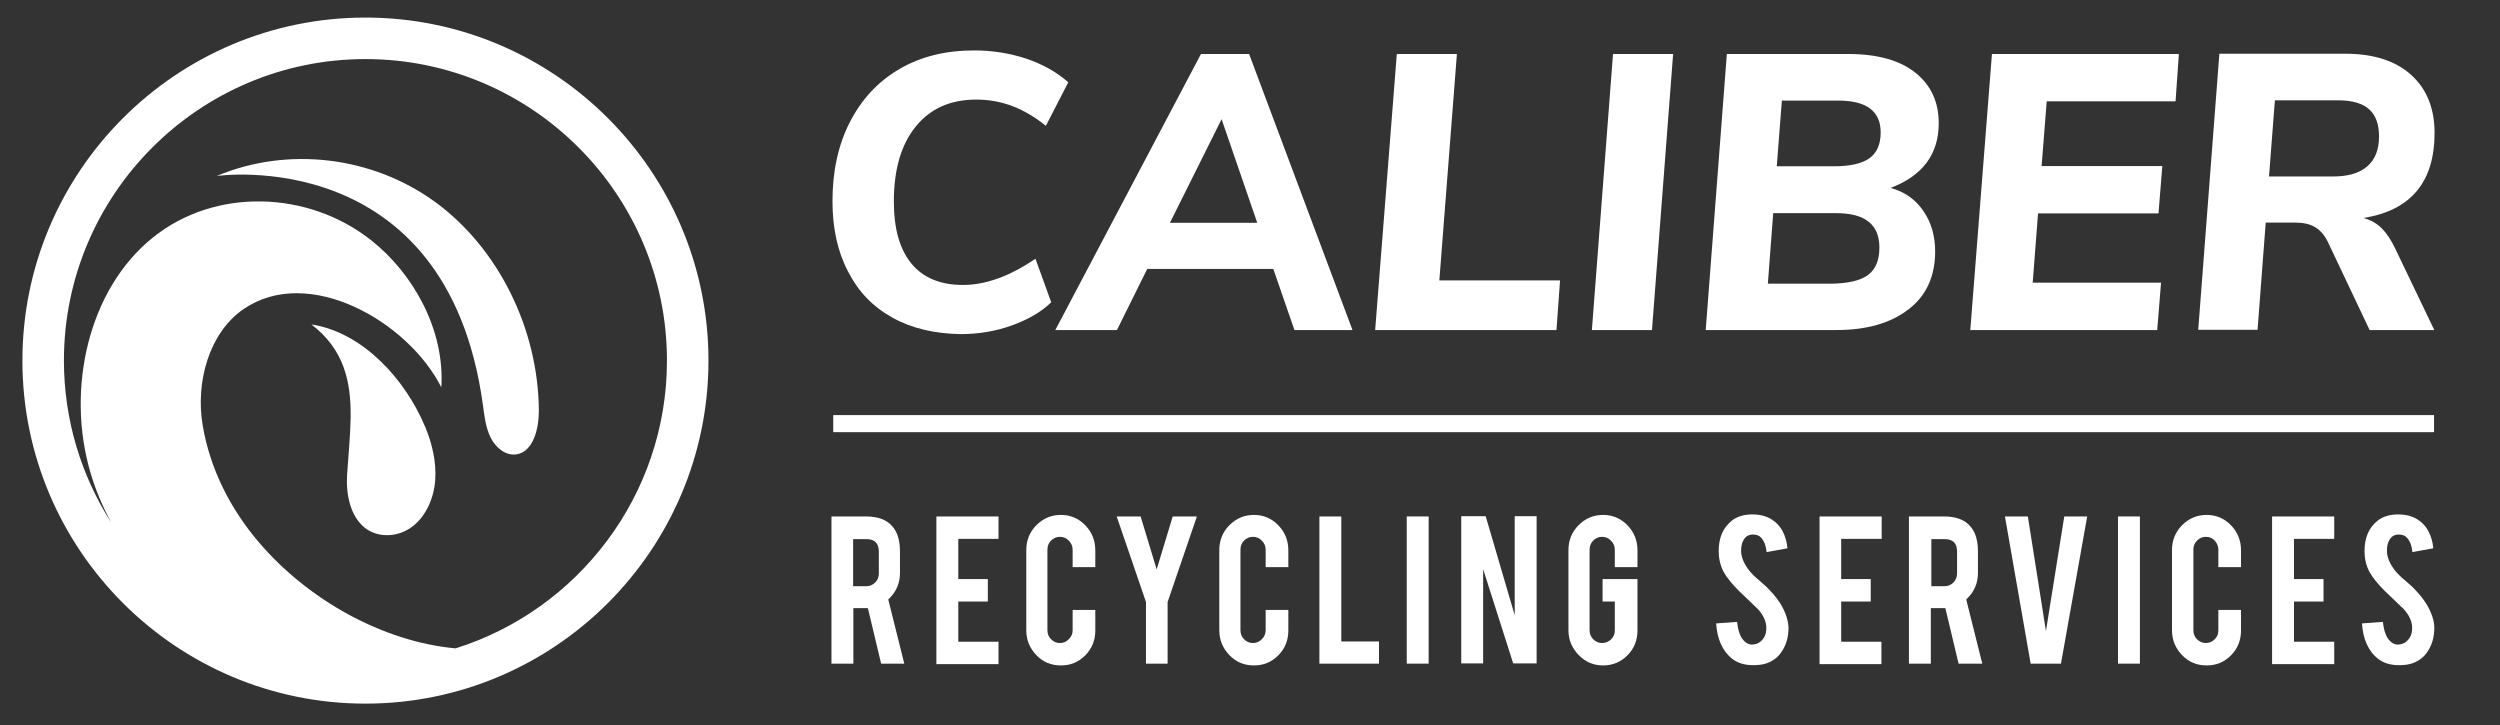
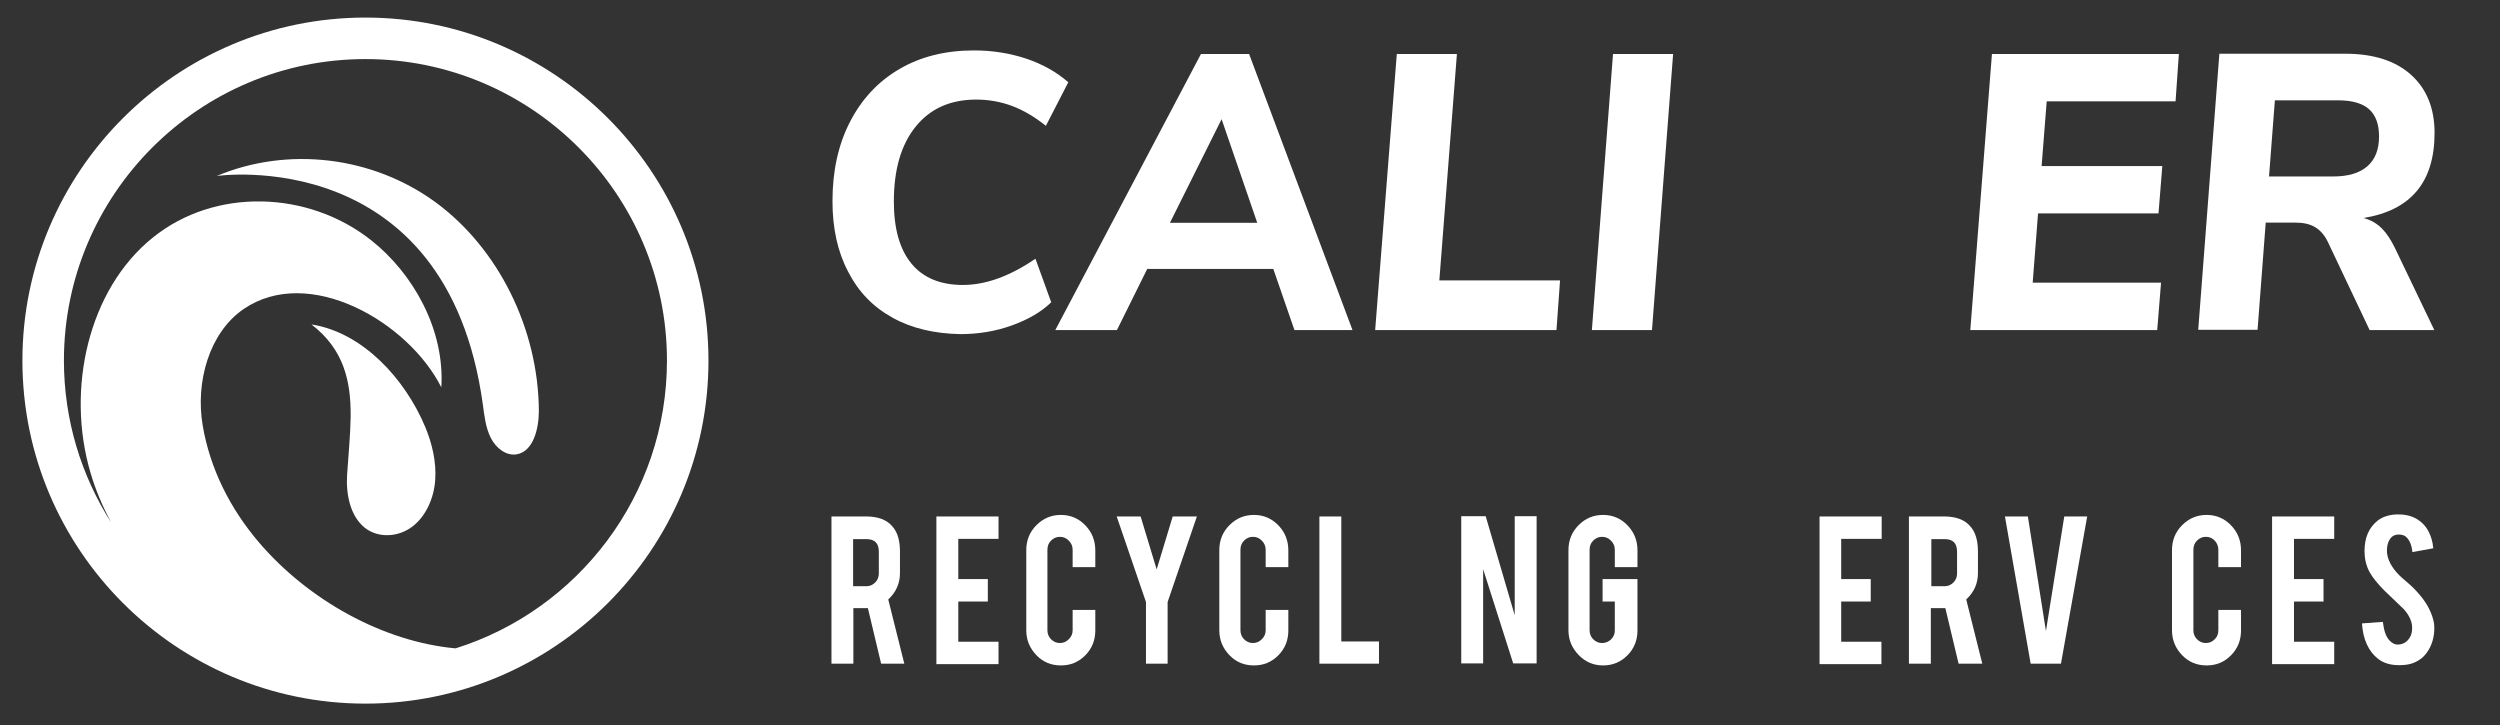
<svg xmlns="http://www.w3.org/2000/svg" version="1.1" id="Layer_1" x="0px" y="0px" viewBox="0 0 981.7 284.7" style="enable-background:new 0 0 981.7 284.7;" xml:space="preserve">
  <rect x="0" y="0" width="981.7" height="284.7" fill="#333333" stroke="none" />
  <style type="text/css">
	.st0{fill:#FFFFFF;}
</style>
  <g>
    <path class="st0" d="M143.5,6.9C69.2,6.9,8.8,67.3,8.8,141.6c0,74.3,60.4,134.7,134.7,134.7c74.3,0,134.7-60.4,134.7-134.7   C278.2,67.3,217.8,6.9,143.5,6.9z M178.9,254.6c-28.5-2.6-57.9-19-77.2-41.6c-11.2-13.1-19.2-28.8-22.1-45.9   c-2.9-17,2.5-36.4,16-45.7c25.6-17.6,64.7,4.9,77.7,30.7c1.4-22.6-11-44.7-27.6-57.8C121,74.8,84.4,73.6,60,93.3   c-25.4,20.4-34.1,59.6-24.5,92.2c2,6.9,4.8,13.4,8.1,19.6c-11.7-18.4-18.5-40.2-18.5-63.5c0-65.3,53.1-118.4,118.4-118.4   s118.4,53.1,118.4,118.4C261.9,194.5,227,239.5,178.9,254.6z" />
    <path class="st0" d="M171,79.4c-24.8-18.1-58-22-85.9-10.3c0,0,90.3-13.1,104.5,89.7c0.6,4.5,1.1,9.1,3.1,13.1c2,4,6,7.2,10.2,6.5   c6.5-1.1,8.7-10,8.7-17.1C211.4,129.1,195.7,97.5,171,79.4z" />
    <path class="st0" d="M122.3,127.4c12.9,9.9,15.5,22.5,15.4,36.2c-0.1,7.4-0.9,15-1.4,22.8c-0.5,7.6,1.2,16.2,6.9,20.8   c5.4,4.3,13.3,3.7,18.7-0.4c5.4-4.1,8.5-11.2,9-18.3c0.5-7.1-1.2-14.3-3.9-20.8C159,148.6,142.3,130.5,122.3,127.4z" />
  </g>
  <g>
    <path class="st0" d="M350.4,124.7c-7.6-4.2-13.4-10.2-17.4-18.1c-4.1-7.8-6.1-17-6.1-27.6c0-11.9,2.3-22.3,6.9-31.2   c4.6-8.9,11-15.8,19.4-20.7c8.4-4.9,18.1-7.3,29.3-7.3c7.2,0,14,1.1,20.4,3.2c6.3,2.1,11.9,5.2,16.6,9.3l-8.8,17.1   c-4.5-3.6-9-6.2-13.3-7.8c-4.3-1.6-9-2.5-14-2.5c-10.3,0-18.2,3.6-23.9,10.7c-5.7,7.1-8.5,16.9-8.5,29.3c0,10.7,2.3,18.8,6.9,24.4   c4.6,5.6,11.4,8.4,20.2,8.4c8.9,0,18.4-3.4,28.5-10.3l6.2,17.1c-3.9,3.8-9.1,6.8-15.5,9.1c-6.4,2.3-13.1,3.4-20.2,3.4   C366.8,131,357.9,128.9,350.4,124.7z" />
    <path class="st0" d="M508.3,129.6l-8.3-24h-49.5l-11.9,24h-24.2l57.2-108.4h18.9l40.6,108.4H508.3z M459.4,87.5h34.3l-14-40.7   L459.4,87.5z" />
    <path class="st0" d="M540,129.6l8.5-108.4h23.6l-6.9,88.9h47.4l-1.4,19.5H540z" />
    <path class="st0" d="M625.1,129.6l8.3-108.4h23.6l-8.3,108.4H625.1z" />
-     <path class="st0" d="M755.3,82.9c3.1,4.5,4.6,9.8,4.6,15.8c0,9.8-3.5,17.5-10.5,22.8c-7,5.4-16.4,8.1-28.3,8.1h-51.3l8.3-108.4   h47.6c11.6,0,20.4,2.5,26.5,7.4c6.1,4.9,9.1,11.5,9.1,19.8c0,12.1-6.3,20.6-18.9,25.4C747.9,75.3,752.2,78.3,755.3,82.9z    M733.5,108c3-2.2,4.5-5.8,4.5-10.8c0-4.5-1.4-7.9-4.2-10.1c-2.8-2.3-7.1-3.4-12.9-3.4h-24.6l-2.1,27.7h24.9   C725.7,111.3,730.5,110.2,733.5,108z M734,62.2c3-2.1,4.5-5.5,4.5-10.2c0-8.3-5.5-12.5-16.6-12.5h-22.2l-2,25.8H720   C726.4,65.3,731,64.3,734,62.2z" />
    <path class="st0" d="M854.3,39.8h-50.6l-2,25.4h47.4l-1.5,18.6h-47.3l-2.1,27.2h50.4l-1.5,18.6h-73.4l8.5-108.4h73.4L854.3,39.8z" />
    <path class="st0" d="M935.3,89.7c1.9,1.9,3.6,4.5,5.2,7.8l15.4,32.1h-25.4L914.1,95c-1.3-2.7-3-4.6-5-5.8c-2-1.2-4.6-1.8-7.9-1.8   h-11.5l-3.2,42.1h-23.3l8.3-108.4h49.5c11.1,0,19.7,2.8,25.8,8.3c6.1,5.5,9.2,13.1,9.2,22.8c0,19.3-9.3,30.4-27.9,33.4   C931.1,86.4,933.4,87.8,935.3,89.7z M916.1,69.3c5.9,0,10.4-1.3,13.5-4c3.1-2.7,4.6-6.6,4.6-11.7c0-4.8-1.3-8.4-3.9-10.7   c-2.6-2.3-6.6-3.5-12.1-3.5h-24.9L891,69.3H916.1z" />
  </g>
  <g>
    <path class="st0" d="M340,202.8c4.8,0,8.3,1.3,10.5,4c2,2.3,2.9,5.6,2.9,9.8v8.4c0,4.1-1.5,7.5-4.6,10.4l6.3,25.2H346l-5.2-21.8   c-0.2,0-0.5,0-0.8,0h-4.9v21.8h-8.6v-57.8H340z M345.1,216.7c0-3.4-1.6-5-4.9-5h-5.2v18.5h5.2c1.4,0,2.5-0.5,3.5-1.5   c1-1,1.4-2.2,1.4-3.6V216.7z" />
    <path class="st0" d="M367.7,260.6v-57.8h24.4v8.8h-15.8v15.8h11.6v8.8h-11.6v15.8h15.8v8.8H367.7z" />
    <path class="st0" d="M416.6,261.3c-3.8,0-7-1.3-9.6-4c-2.6-2.7-4-5.9-4-9.8V216c0-3.8,1.3-7.1,4-9.8s5.9-4,9.6-4   c3.8,0,7,1.4,9.6,4.1c2.6,2.7,3.9,6,3.9,9.8v6.6h-8.9v-6.8c0-1.4-0.5-2.6-1.5-3.6c-1-1-2.1-1.5-3.5-1.5s-2.5,0.5-3.5,1.5   c-1,1-1.4,2.2-1.4,3.6v31.6c0,1.4,0.5,2.6,1.4,3.5c1,1,2.1,1.5,3.5,1.5s2.5-0.5,3.5-1.5c1-1,1.5-2.1,1.5-3.5v-8h8.9v8.1   c0,3.8-1.3,7.1-4,9.8C423.5,260,420.4,261.3,416.6,261.3z" />
    <path class="st0" d="M450,236.4l-11.5-33.6h9.4l6.3,20.8l6.3-20.8h9.5l-11.5,33.6v24.2H450V236.4z" />
    <path class="st0" d="M492.4,261.3c-3.8,0-7-1.3-9.6-4c-2.6-2.7-4-5.9-4-9.8V216c0-3.8,1.3-7.1,4-9.8c2.7-2.7,5.9-4,9.6-4   c3.8,0,7,1.4,9.6,4.1c2.6,2.7,3.9,6,3.9,9.8v6.6h-8.9v-6.8c0-1.4-0.5-2.6-1.5-3.6c-1-1-2.1-1.5-3.5-1.5c-1.4,0-2.5,0.5-3.5,1.5   c-1,1-1.4,2.2-1.4,3.6v31.6c0,1.4,0.5,2.6,1.4,3.5c1,1,2.1,1.5,3.5,1.5c1.4,0,2.5-0.5,3.5-1.5c1-1,1.5-2.1,1.5-3.5v-8h8.9v8.1   c0,3.8-1.3,7.1-4,9.8C499.3,260,496.2,261.3,492.4,261.3z" />
    <path class="st0" d="M541.4,260.6h-23.3v-57.8h8.6v49.1h14.8V260.6z" />
-     <path class="st0" d="M561,260.6h-8.6v-57.8h8.6V260.6z" />
    <path class="st0" d="M583.4,202.7l11.4,38.9v-38.9h8.6v57.8h-9.2l-11.8-37v37h-8.6v-57.8H583.4z" />
    <path class="st0" d="M629.5,261.3c-3.8,0-7-1.4-9.6-4.1c-2.6-2.7-4-5.9-4-9.7V216c0-3.8,1.3-7.1,4-9.8s5.9-4,9.6-4   c3.8,0,7,1.4,9.6,4.1c2.6,2.7,3.9,6,3.9,9.8v6.6h-8.9v-6.8c0-1.4-0.5-2.6-1.5-3.6c-1-1-2.1-1.5-3.5-1.5s-2.5,0.5-3.5,1.5   c-1,1-1.4,2.2-1.4,3.6v31.6c0,1.4,0.5,2.6,1.4,3.5c1,1,2.1,1.5,3.5,1.5s2.5-0.5,3.5-1.4c1-1,1.5-2.1,1.5-3.5v-11.4h-4.8v-8.8H643   v20.2c0,3.8-1.3,7.1-4,9.8C636.4,260,633.2,261.3,629.5,261.3z" />
-     <path class="st0" d="M702.3,246.2c0.1,4-1,7.5-3.1,10.3c-1.4,1.9-3.4,3.3-5.9,4.1c-1.4,0.4-2.9,0.6-4.8,0.6c-3.4,0-6.1-0.8-8.3-2.5   c-1.8-1.4-3.3-3.3-4.4-5.7c-1.1-2.4-1.7-5.1-1.9-8.2l8.2-0.6c0.4,3.4,1.2,5.8,2.6,7.3c1,1.1,2.2,1.7,3.5,1.6c1.9-0.1,3.4-1,4.5-2.8   c0.6-0.9,0.9-2.2,0.9-3.8c0-2.4-1.1-4.8-3.2-7.2c-1.7-1.6-4.2-4.1-7.6-7.3c-2.8-2.8-4.8-5.3-6-7.5c-1.3-2.5-1.9-5.2-1.9-8.1   c0-5.3,1.7-9.2,5.2-12c2.1-1.6,4.8-2.4,8-2.4c3.1,0,5.7,0.7,7.8,2.1c1.7,1.1,3.1,2.6,4.1,4.5c1,1.9,1.7,4.2,1.9,6.7l-8.2,1.5   c-0.2-2.4-0.9-4.2-2-5.5c-0.8-1-1.9-1.4-3.4-1.4c-1.6,0-2.8,0.7-3.6,2.1c-0.7,1.1-1,2.6-1,4.2c0,2.6,1.1,5.3,3.4,8.1   c0.8,1,2.1,2.3,3.8,3.7c2,1.7,3.3,2.9,3.9,3.6c2.1,2.2,3.7,4.3,4.9,6.4c0.5,1,1,1.9,1.3,2.7C701.8,242.7,702.2,244.5,702.3,246.2z" />
    <path class="st0" d="M714.5,260.6v-57.8h24.4v8.8H723v15.8h11.6v8.8H723v15.8h15.8v8.8H714.5z" />
    <path class="st0" d="M763.3,202.8c4.8,0,8.3,1.3,10.5,4c2,2.3,2.9,5.6,2.9,9.8v8.4c0,4.1-1.5,7.5-4.6,10.4l6.3,25.2h-9.3l-5.2-21.8   c-0.2,0-0.5,0-0.8,0h-4.9v21.8h-8.6v-57.8H763.3z M768.5,216.7c0-3.4-1.6-5-4.9-5h-5.2v18.5h5.2c1.4,0,2.5-0.5,3.5-1.5   c1-1,1.4-2.2,1.4-3.6V216.7z" />
    <path class="st0" d="M797.4,260.6l-10.1-57.8h9l7.1,45l7.2-45h9l-10.3,57.8H797.4z" />
-     <path class="st0" d="M840.3,260.6h-8.6v-57.8h8.6V260.6z" />
    <path class="st0" d="M866.5,261.3c-3.8,0-7-1.3-9.6-4c-2.6-2.7-4-5.9-4-9.8V216c0-3.8,1.3-7.1,4-9.8s5.9-4,9.6-4   c3.8,0,7,1.4,9.6,4.1c2.6,2.7,3.9,6,3.9,9.8v6.6h-8.9v-6.8c0-1.4-0.5-2.6-1.4-3.6c-1-1-2.1-1.5-3.5-1.5s-2.5,0.5-3.5,1.5   c-1,1-1.4,2.2-1.4,3.6v31.6c0,1.4,0.5,2.6,1.4,3.5c1,1,2.1,1.5,3.5,1.5s2.5-0.5,3.5-1.5c1-1,1.4-2.1,1.4-3.5v-8h8.9v8.1   c0,3.8-1.3,7.1-4,9.8C873.4,260,870.3,261.3,866.5,261.3z" />
    <path class="st0" d="M892.2,260.6v-57.8h24.4v8.8h-15.8v15.8h11.6v8.8h-11.6v15.8h15.8v8.8H892.2z" />
    <path class="st0" d="M955.9,246.2c0.1,4-1,7.5-3.1,10.3c-1.4,1.9-3.4,3.3-5.9,4.1c-1.4,0.4-2.9,0.6-4.8,0.6c-3.4,0-6.1-0.8-8.3-2.5   c-1.8-1.4-3.3-3.3-4.4-5.7c-1.1-2.4-1.7-5.1-1.9-8.2l8.2-0.6c0.4,3.4,1.2,5.8,2.6,7.3c1,1.1,2.2,1.7,3.5,1.6c1.9-0.1,3.4-1,4.5-2.8   c0.6-0.9,0.9-2.2,0.9-3.8c0-2.4-1.1-4.8-3.2-7.2c-1.7-1.6-4.2-4.1-7.6-7.3c-2.8-2.8-4.8-5.3-6-7.5c-1.3-2.5-1.9-5.2-1.9-8.1   c0-5.3,1.7-9.2,5.2-12c2.1-1.6,4.8-2.4,8-2.4c3.1,0,5.7,0.7,7.8,2.1c1.7,1.1,3.1,2.6,4.1,4.5c1,1.9,1.7,4.2,1.9,6.7l-8.2,1.5   c-0.2-2.4-0.9-4.2-2-5.5c-0.8-1-1.9-1.4-3.4-1.4c-1.6,0-2.8,0.7-3.6,2.1c-0.7,1.1-1,2.6-1,4.2c0,2.6,1.1,5.3,3.4,8.1   c0.8,1,2.1,2.3,3.8,3.7c2,1.7,3.3,2.9,3.9,3.6c2.1,2.2,3.7,4.3,4.9,6.4c0.5,1,1,1.9,1.3,2.7C955.4,242.7,955.9,244.5,955.9,246.2z" />
  </g>
-   <rect x="327.2" y="163" class="st0" width="628.6" height="6.7" />
</svg>